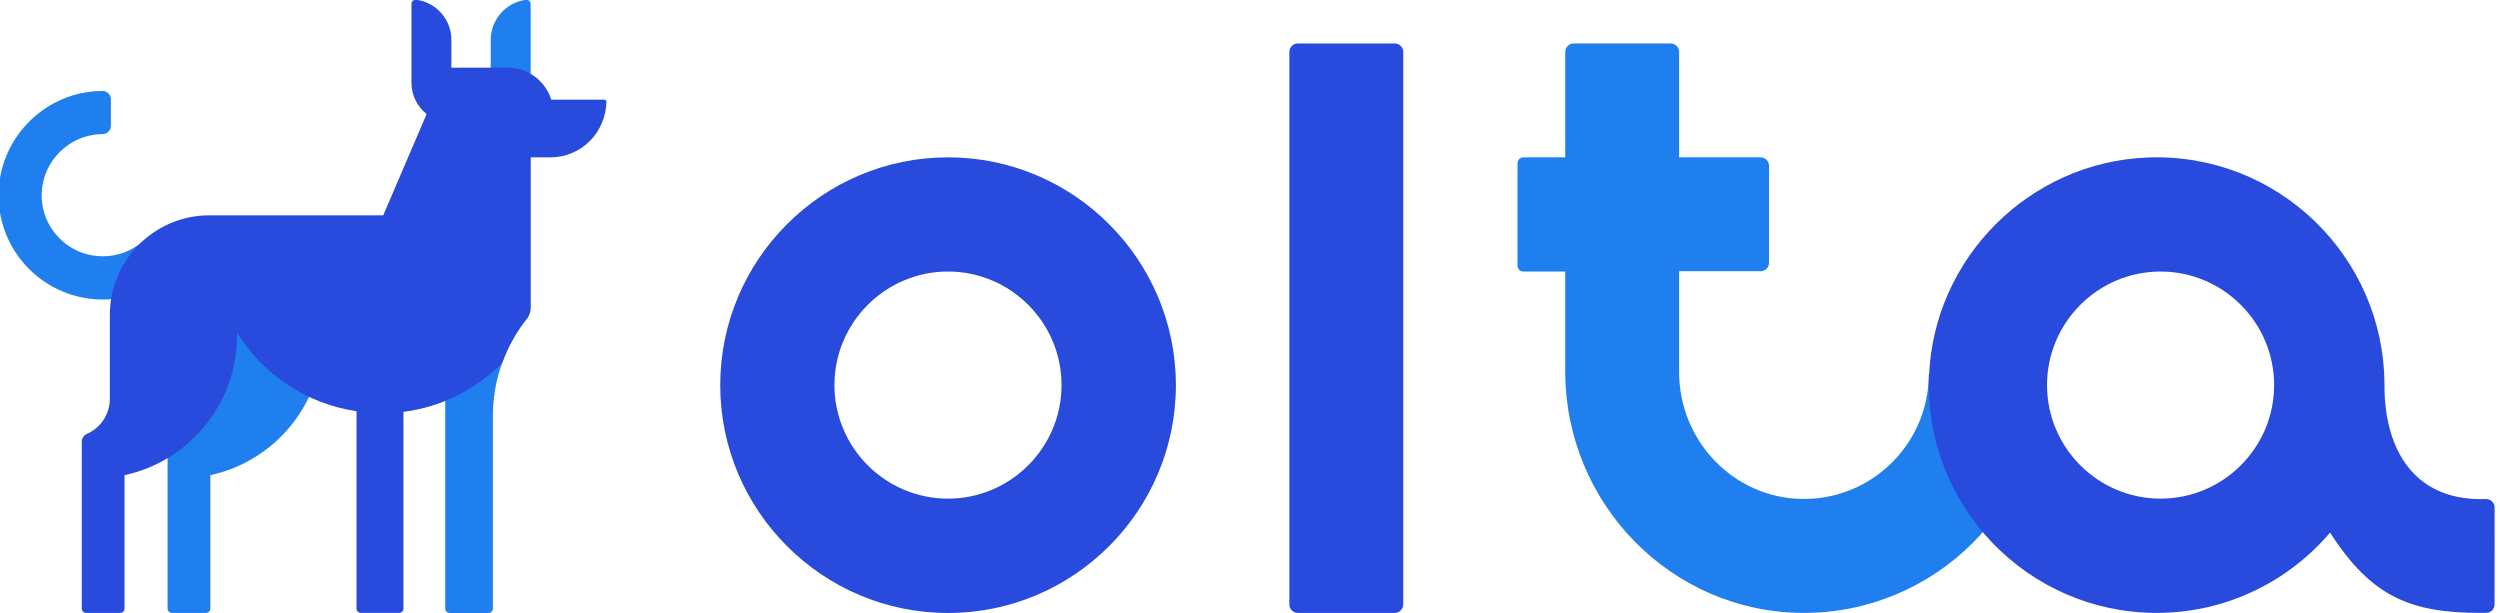
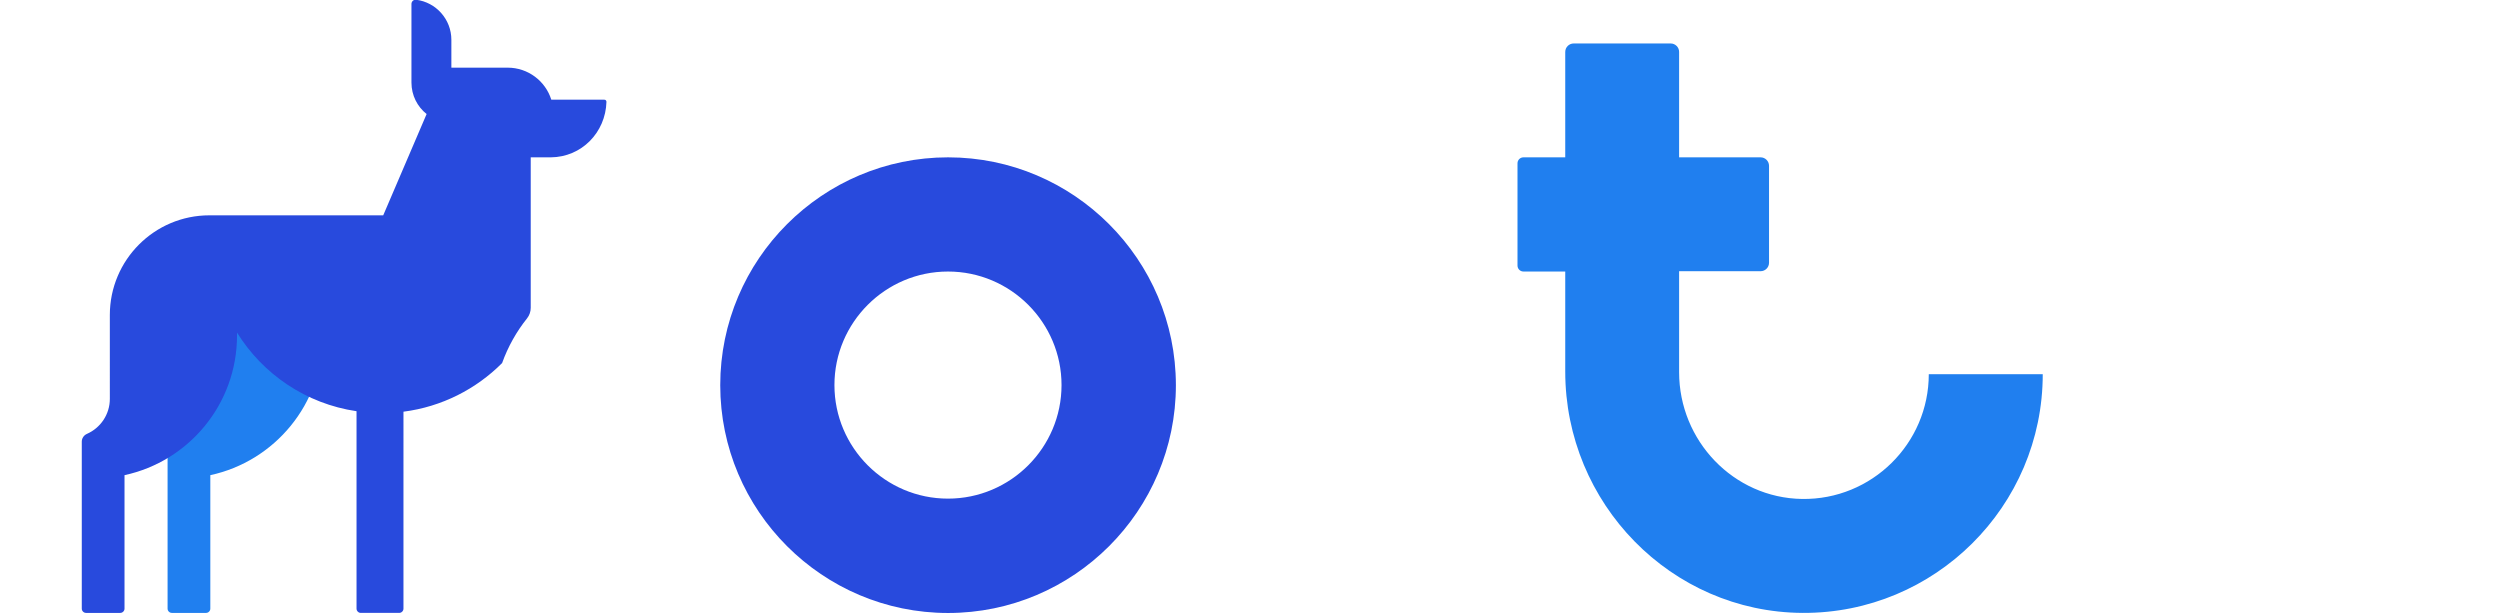
<svg xmlns="http://www.w3.org/2000/svg" version="1.1" id="レイヤー_1" x="0px" y="0px" viewBox="0 0 310 76" style="enable-background:new 0 0 310 76;" xml:space="preserve">
  <style type="text/css">
	.st0{fill:#207FEF;}
	.st1{fill:#284ADD;}
</style>
  <g>
-     <path class="st0" d="M5.18,23.79c0.2-3.83,3.33-6.95,7.16-7.15c0.12-0.01,0.24-0.01,0.36-0.01c0.58,0,1.05-0.45,1.05-1.03v-3.29   c0-0.57-0.46-1.04-1.04-1.03c-0.22,0-0.43,0.01-0.65,0.02c-6.82,0.35-12.23,6.07-12.24,12.9c-0.01,7.15,5.78,12.94,12.93,12.94   c1.77,0,3.45-0.36,4.99-1V29.9c-1.33,1.17-3.08,1.88-4.99,1.88C8.42,31.78,4.94,28.16,5.18,23.79z" />
    <path class="st1" d="M117.56,19.51c-15.57,0-28.25,12.67-28.25,28.25l0,0c0,15.57,12.67,28.25,28.25,28.25   c15.57,0,28.25-12.67,28.25-28.25l0,0C145.8,32.18,133.13,19.51,117.56,19.51z M131.63,47.75c0,7.76-6.32,14.08-14.08,14.08   s-14.08-6.32-14.08-14.08l0,0c0-7.76,6.32-14.08,14.08-14.08C125.32,33.67,131.63,39.99,131.63,47.75L131.63,47.75z" />
-     <path class="st1" d="M172.95,76h-12.02c-0.58,0-1.05-0.47-1.05-1.05V6.44c0-0.58,0.47-1.05,1.05-1.05h12.02   c0.58,0,1.05,0.47,1.05,1.05v68.51C174,75.53,173.53,76,172.95,76z" />
    <path class="st0" d="M24.26,49.4L24.26,49.4c0,0.02,0,0.04,0,0.06c0,2.18-1.47,4.02-3.48,4.57v21.44c0,0.29,0.24,0.53,0.53,0.53   h4.24c0.29,0,0.53-0.24,0.53-0.53V58.92c7.98-1.72,13.95-8.82,13.95-17.31v-2.57H24.26V49.4z" />
-     <path class="st0" d="M60.85,4.95c0,0.02,0,0.04,0,0.07h0v7.35h4.95V0.5c0-0.31-0.27-0.56-0.58-0.52   C62.76,0.29,60.85,2.4,60.85,4.95z" />
-     <path class="st0" d="M50.02,47.14L50.02,47.14l0,3.92c1.81-0.23,3.56-0.7,5.19-1.36v25.78c0,0.29,0.24,0.53,0.53,0.53h4.85   c0.29,0,0.53-0.24,0.53-0.52l0-23.96c0.01-4.59,1.61-8.81,4.3-12.13c0.2-0.24,0.13-0.61-0.14-0.77c-1.53-0.94-3.32-1.48-5.24-1.48   C54.5,37.13,50.02,41.61,50.02,47.14z" />
    <path class="st1" d="M74.92,12.36l-6.56,0c-0.72-2.3-2.87-3.97-5.41-3.97c-0.03,0-0.05,0-0.08,0h-6.9V5.01h0c0-0.02,0-0.04,0-0.07   c0-2.55-1.91-4.66-4.37-4.97c-0.31-0.04-0.58,0.21-0.58,0.52l0,5.43v4.25h0c0,0.02,0,0.04,0,0.07c0,1.58,0.73,2.99,1.88,3.9   l-5.38,12.56H25.98l0,0c0,0-0.01,0-0.01,0c-6.82,0-12.34,5.53-12.35,12.34h0V49.4h0c0,0.02,0,0.04,0,0.06   c0,1.94-1.17,3.61-2.84,4.34c-0.38,0.17-0.64,0.54-0.64,0.96l0,20.71c0,0.29,0.24,0.53,0.53,0.53h4.24c0.29,0,0.53-0.24,0.53-0.53   V58.92c7.98-1.72,13.95-8.82,13.95-17.31v-0.37c3.2,5.16,8.56,8.83,14.82,9.75v24.48c0,0.29,0.24,0.53,0.53,0.53h4.76   c0.29,0,0.53-0.24,0.53-0.53V51.05c4.75-0.61,9.01-2.8,12.23-6.03c0.73-2.03,1.78-3.9,3.1-5.55c0.29-0.37,0.45-0.83,0.45-1.3   l0-18.66h2.49v0c3.82-0.03,6.79-3.08,6.9-6.88C75.19,12.49,75.12,12.36,74.92,12.36z" />
    <path class="st0" d="M239.17,46.39c0,8.62-7.08,15.61-15.72,15.48c-8.5-0.13-15.24-7.22-15.24-15.72V33.63h10.1   c0.58,0,1.05-0.47,1.05-1.05V20.56c0-0.58-0.47-1.05-1.05-1.05h-10.1V6.44c0-0.58-0.47-1.05-1.05-1.05h-12.02   c-0.58,0-1.05,0.47-1.05,1.05v13.07h-5.18c-0.41,0-0.74,0.33-0.74,0.74v12.68c0,0.41,0.33,0.74,0.74,0.74h5.18v1.02v11.38   c0,16.34,13.1,29.84,29.43,29.93c16.4,0.09,29.78-13.22,29.78-29.6H239.17z" />
-     <path class="st1" d="M307.6,61.89c-8.15,0-11.93-5.99-11.93-14.14h0c0-15.95-13.28-28.85-29.36-28.22   c-14.66,0.57-26.54,12.45-27.11,27.11C238.57,62.72,251.48,76,267.42,76c8.61,0,16.32-3.87,21.51-9.96   C294.07,74.07,299,76,307.6,76c0.24,0,0.48,0,0.72-0.01c0.57-0.02,1.01-0.48,1.01-1.05V62.93c0-0.6-0.5-1.07-1.1-1.05   C308.02,61.89,307.81,61.89,307.6,61.89z M267.91,61.83c-7.76,0-14.08-6.32-14.08-14.08c0-7.76,6.32-14.08,14.08-14.08   c7.76,0,14.08,6.32,14.08,14.08C281.99,55.52,275.67,61.83,267.91,61.83z" />
  </g>
</svg>